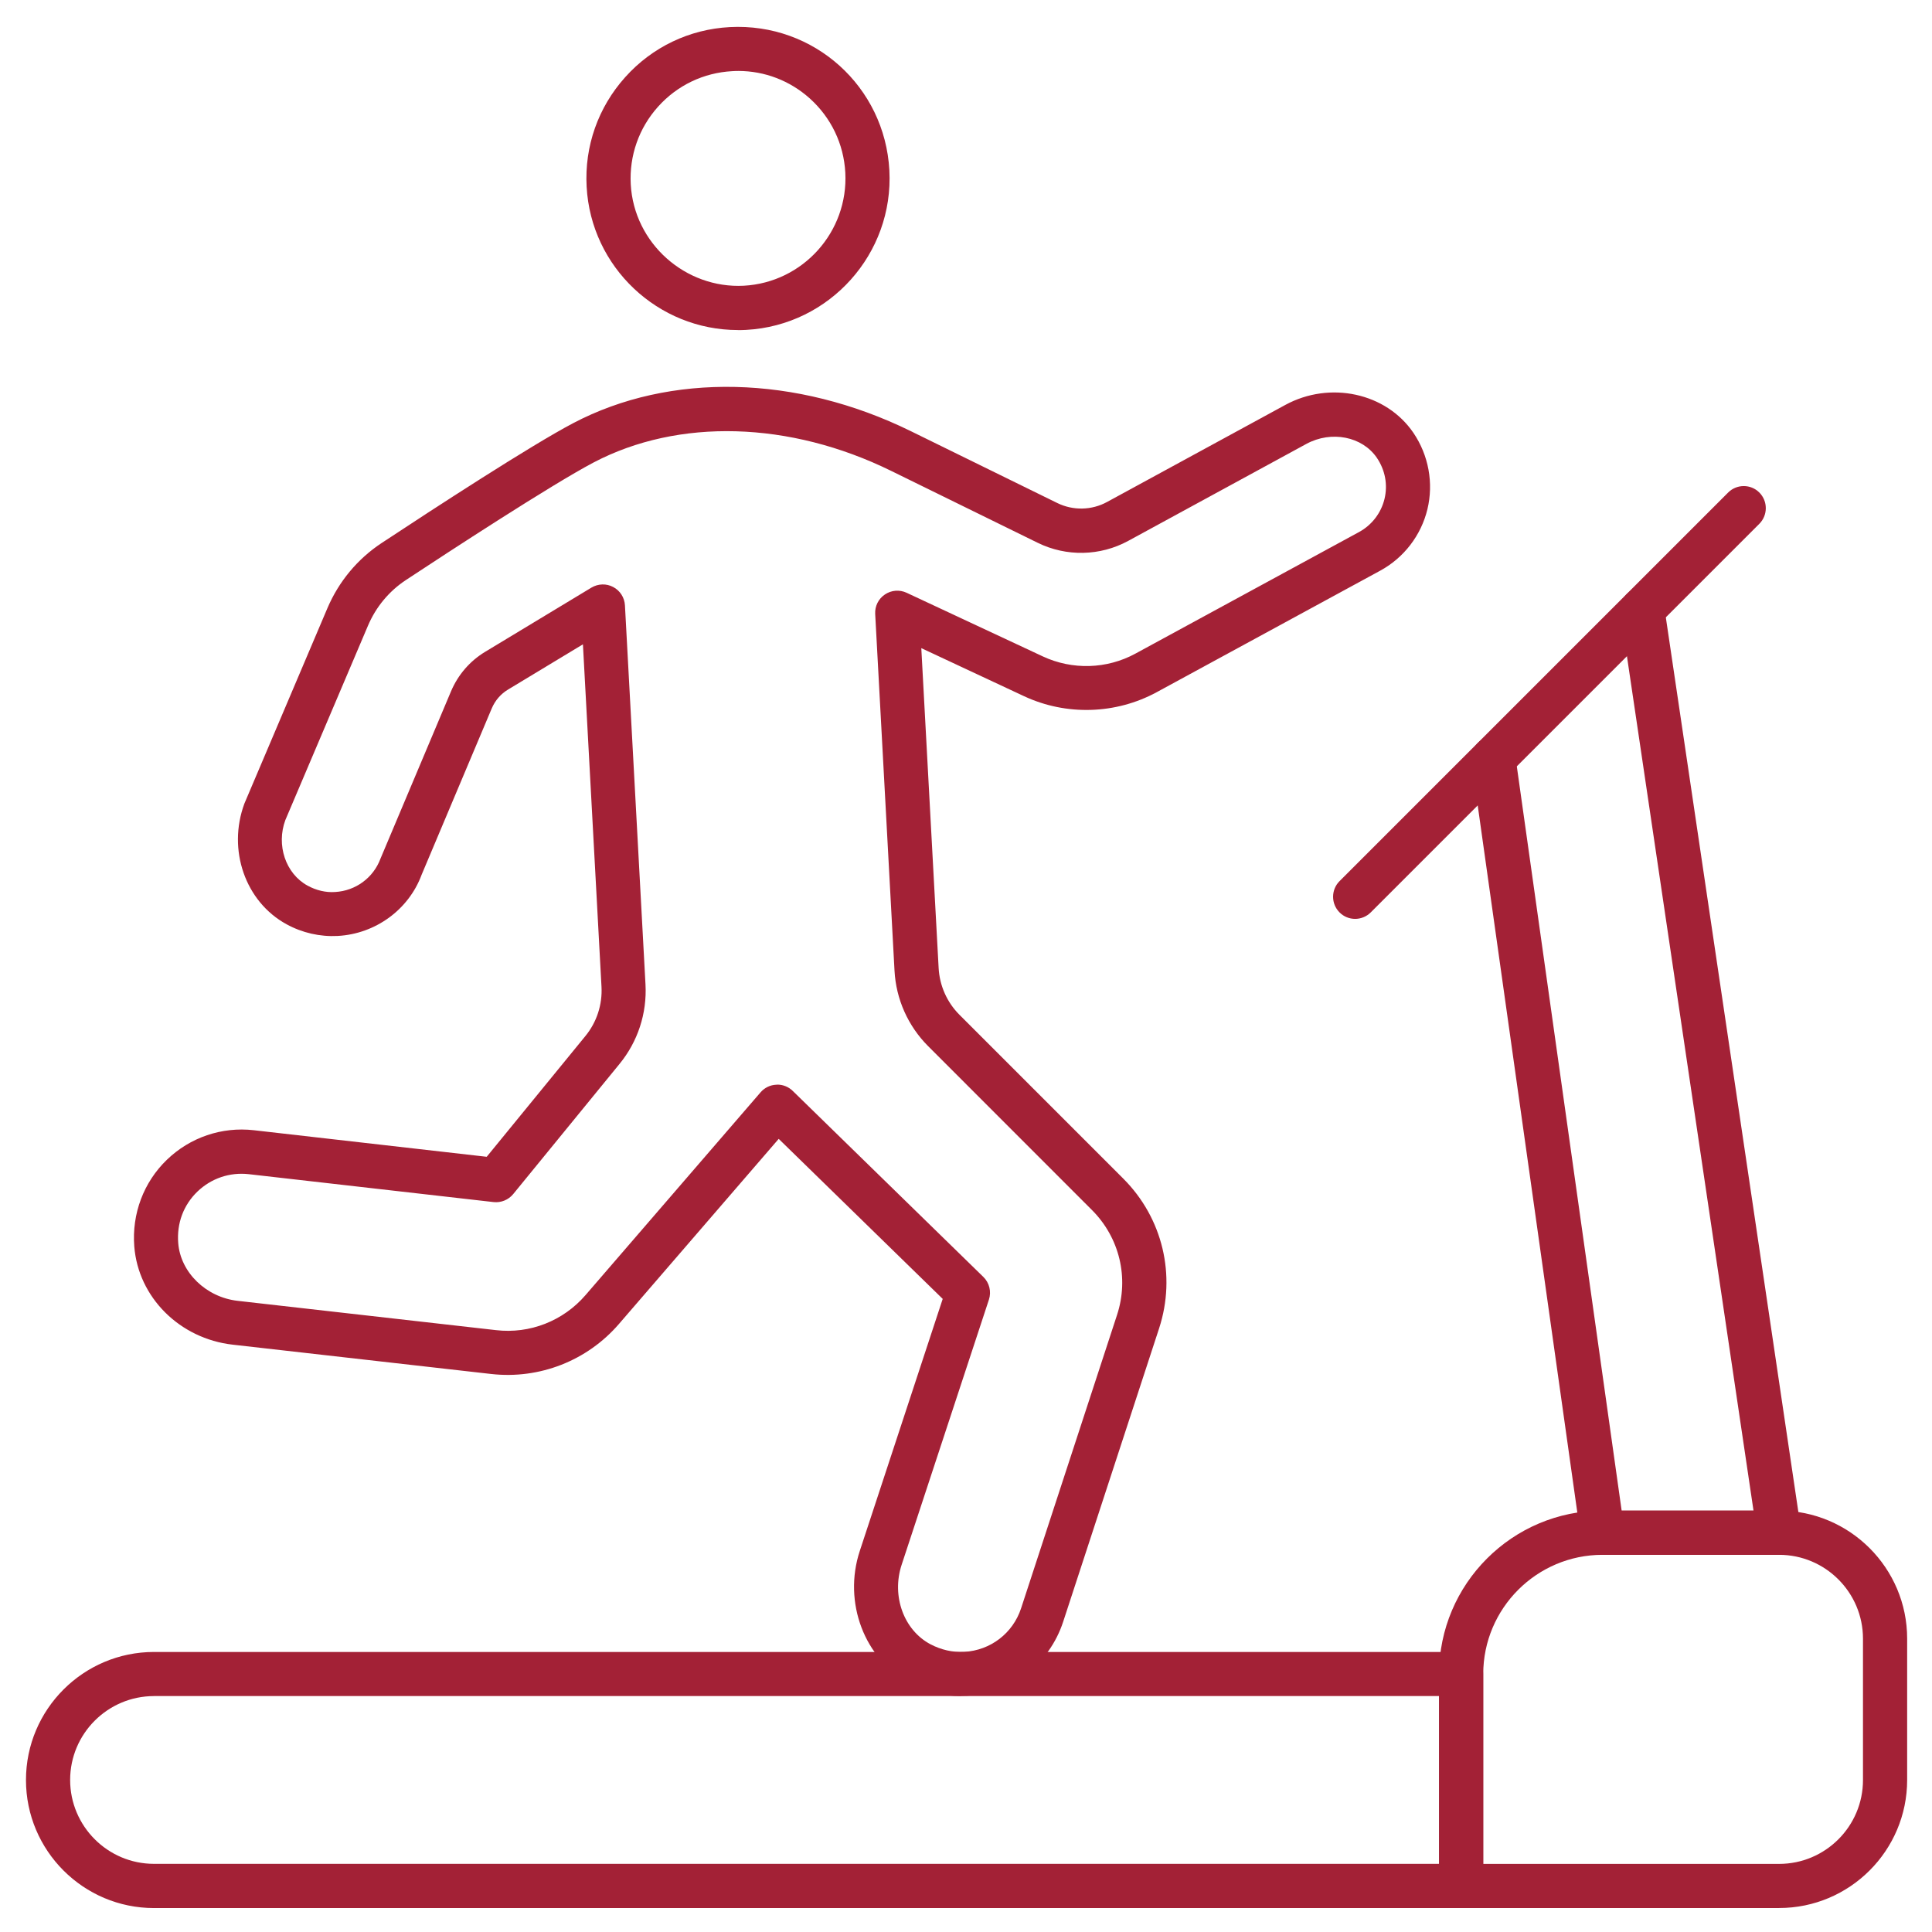
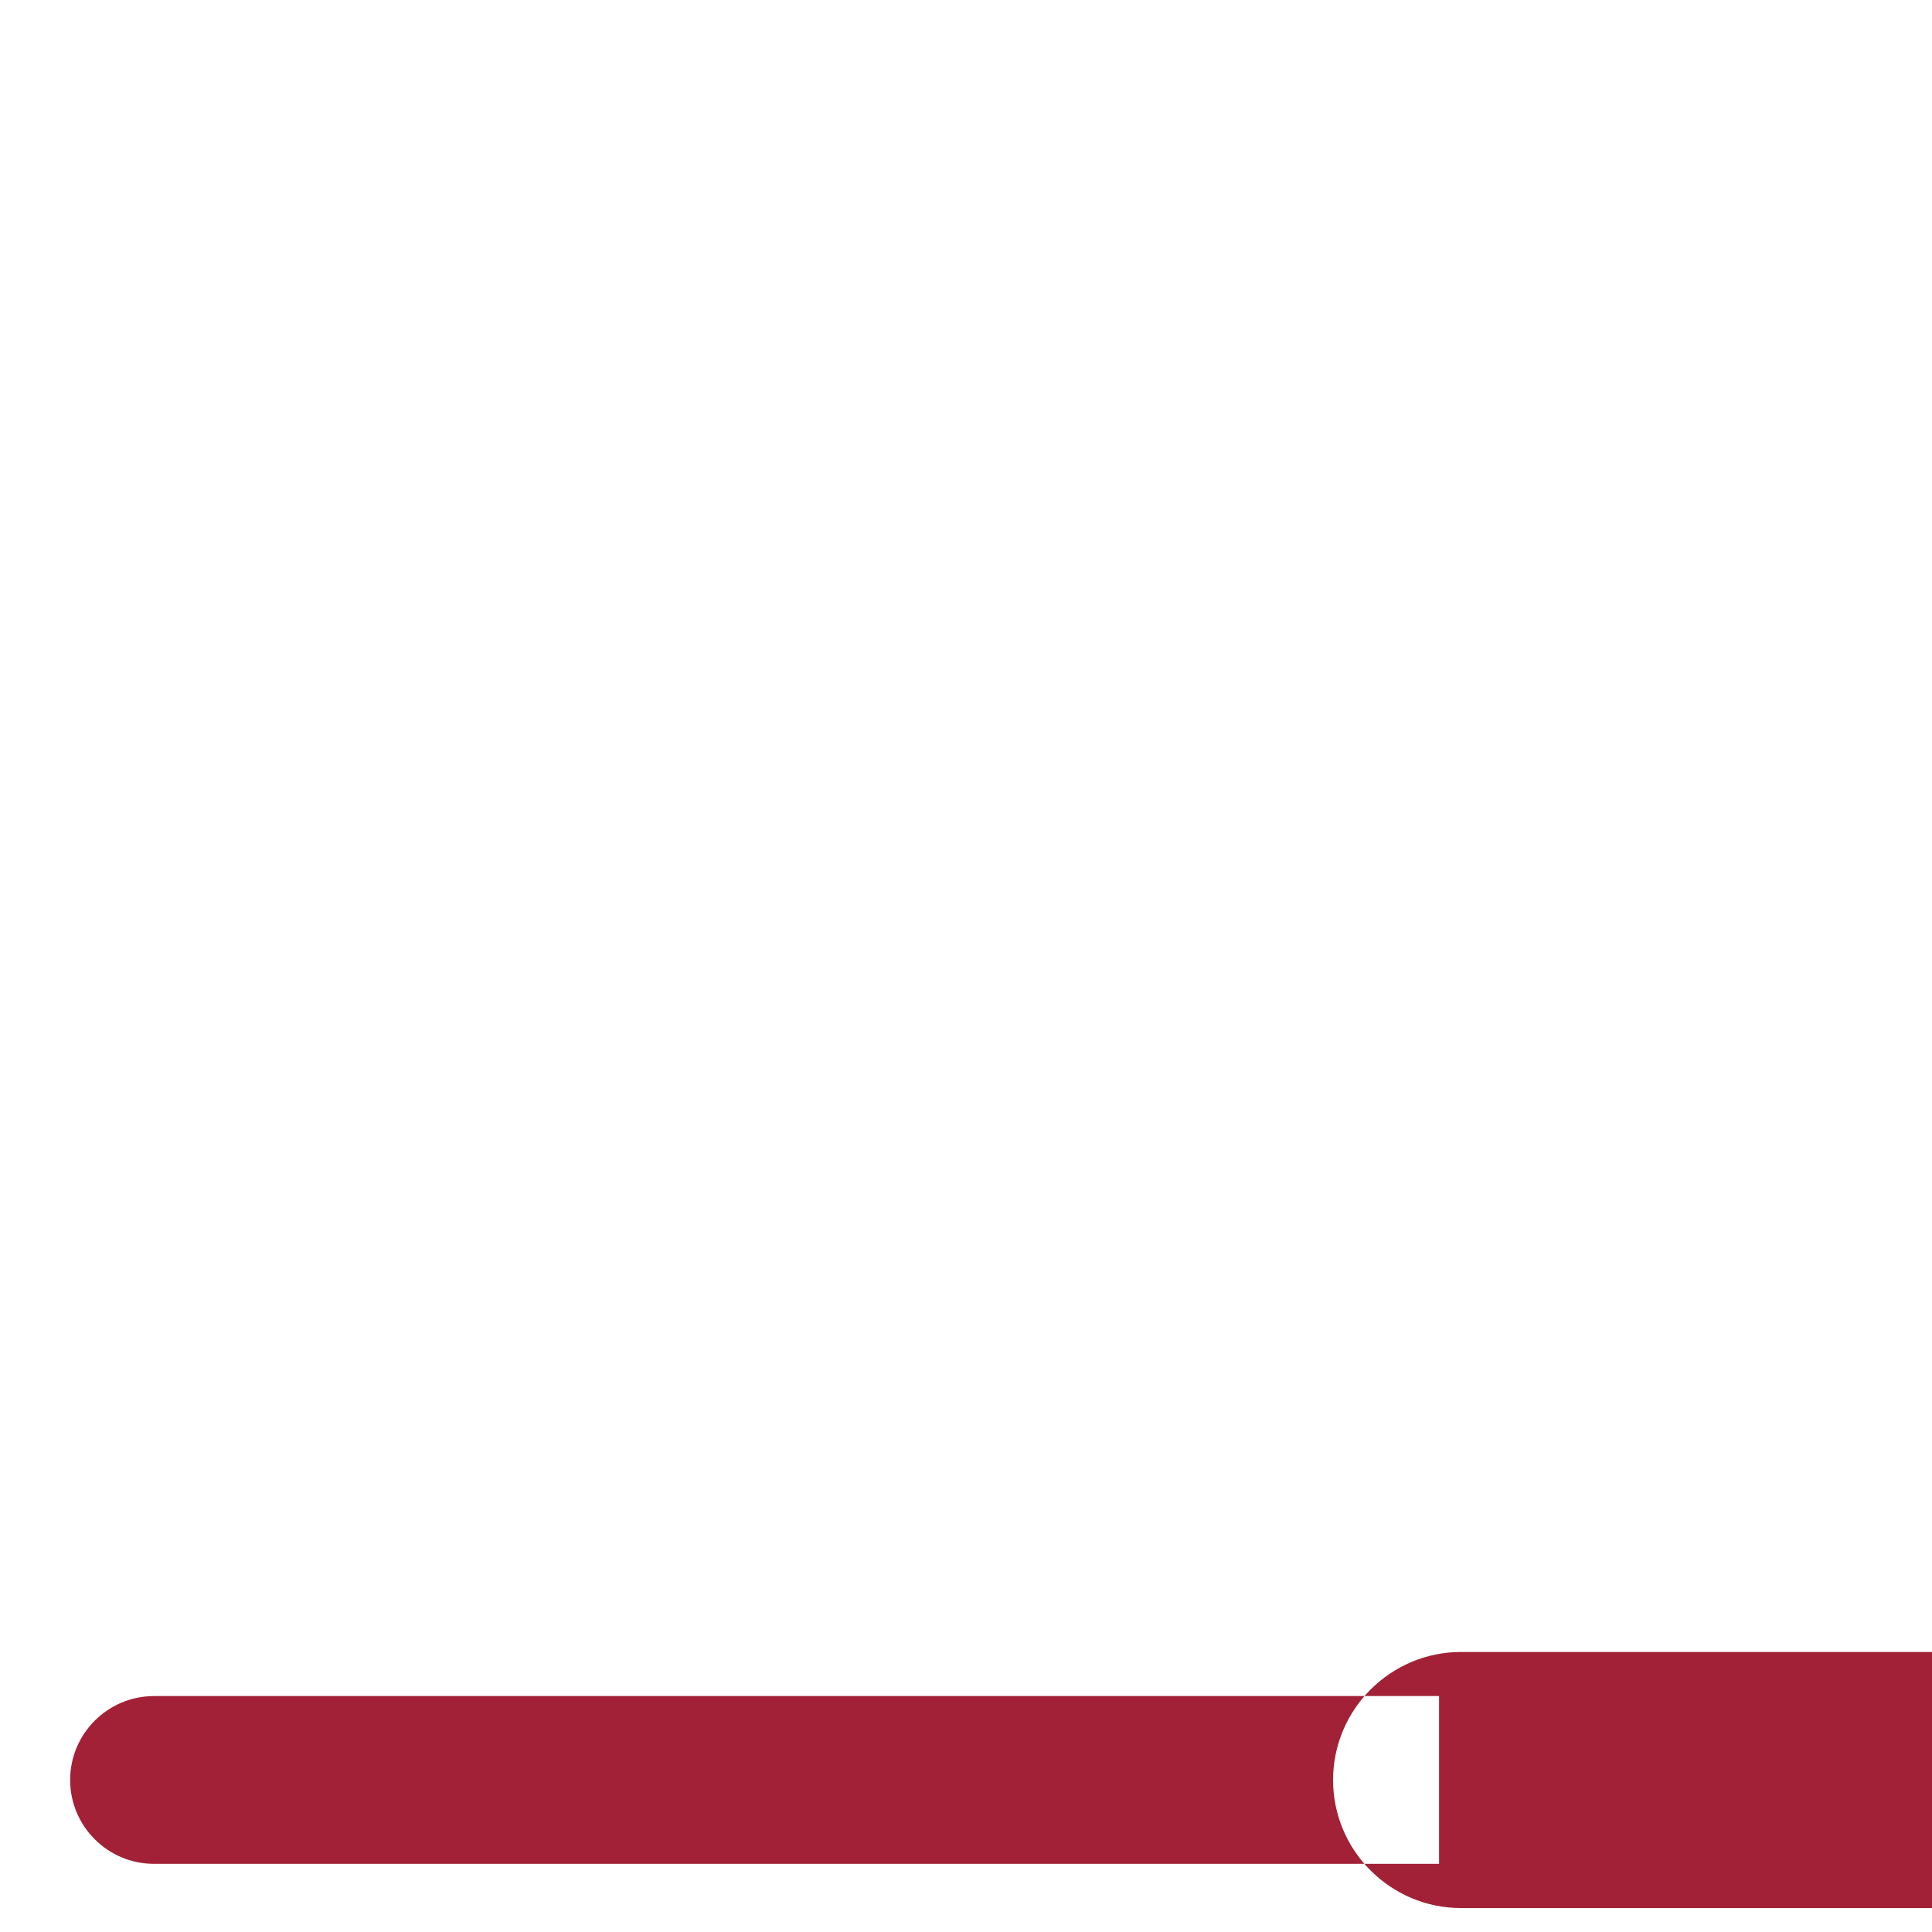
<svg xmlns="http://www.w3.org/2000/svg" id="Layer_1" version="1.1" viewBox="0 0 360 360">
  <defs>
    <style>
      .st0 {
        fill: #a32136;
      }
    </style>
  </defs>
-   <path class="st0" d="M137.51,61.5c-14.89,0-27.39-11.69-28.2-26.72-.41-7.53,2.14-14.77,7.18-20.39,5.03-5.62,11.96-8.94,19.49-9.34,15.75-.83,28.9,11.13,29.74,26.68.84,15.55-11.12,28.89-26.67,29.74h0c-.52.03-1.03.04-1.54.04ZM138.83,57.35h.06-.06ZM137.55,13.23c-.37,0-.74,0-1.11.03-5.34.29-10.25,2.64-13.82,6.62-3.57,3.98-5.37,9.11-5.09,14.45.6,11.03,10.21,19.48,21.07,18.91,11.02-.6,19.5-10.05,18.91-21.08-.29-5.34-2.64-10.24-6.62-13.82-3.71-3.32-8.41-5.12-13.35-5.12Z" />
-   <path class="st0" d="M179.05,316.04c-3.27,0-6.54-.81-9.49-2.38-8.49-4.48-12.51-15.09-9.35-24.67l15.45-46.96-30.56-29.82-29.76,34.48c-5.91,6.86-14.82,10.35-23.83,9.33l-48.14-5.46c-9.89-1.12-17.61-8.82-18.35-18.31-.47-6.08,1.74-11.96,6.07-16.14,4.33-4.18,10.23-6.19,16.21-5.51l43.39,4.95,18.39-22.5c2.11-2.58,3.18-5.84,3-9.18l-3.46-63.81-13.94,8.42c-1.37.82-2.42,2.04-3.05,3.52l-13.07,31c-2.4,6.48-8.57,11.02-15.65,11.4-3.28.17-6.58-.57-9.52-2.18-7.68-4.19-11.05-13.86-7.85-22.49l15.47-36.41c2.12-4.97,5.61-9.17,10.09-12.13,9.94-6.56,27.78-18.17,35.68-22.33,18.11-9.53,41.62-8.98,62.9,1.46l27.33,13.41c2.94,1.44,6.41,1.37,9.28-.2l33.21-18.08c8.31-4.52,18.79-2.25,23.86,5.19h0c2.84,4.18,3.79,9.36,2.62,14.24-1.18,4.88-4.38,9.05-8.79,11.45l-41.66,22.65c-7.62,4.13-16.85,4.41-24.7.75l-19.16-8.96,3.23,59.61c.18,3.29,1.56,6.39,3.89,8.72l30.52,30.52c7.34,7.34,9.89,18.03,6.67,27.9l-17.88,54.68c-2.6,7.92-9.66,13.32-17.98,13.78-.36.02-.71.03-1.07.03ZM144.84,202.1c1.07,0,2.1.42,2.87,1.17l35.53,34.67c1.12,1.1,1.52,2.74,1.03,4.23l-16.26,49.4c-1.92,5.82.4,12.19,5.38,14.82,1.97,1.03,4.13,1.53,6.27,1.41,4.91-.27,9.08-3.46,10.61-8.13l17.88-54.67c2.26-6.9.46-14.38-4.67-19.52l-30.52-30.53c-3.77-3.77-6-8.78-6.28-14.09l-3.6-66.46c-.08-1.44.6-2.82,1.81-3.63,1.2-.81,2.73-.93,4.04-.32l25.38,11.86c5.5,2.57,11.95,2.38,17.28-.53l41.66-22.65c2.37-1.29,4.09-3.53,4.73-6.15.64-2.66.13-5.38-1.42-7.67h0c-2.71-3.98-8.47-5.12-13.13-2.6l-33.21,18.08c-5.22,2.84-11.51,2.97-16.84.36l-27.33-13.41c-18.92-9.29-39.65-9.86-55.45-1.56-7.86,4.14-27.08,16.7-34.98,21.91-3.13,2.07-5.57,5.01-7.05,8.49l-15.4,36.23c-1.72,4.64.03,9.97,4.15,12.22,1.59.87,3.39,1.31,5.13,1.18,3.81-.21,7.13-2.65,8.45-6.22l13.14-31.17c1.31-3.09,3.51-5.64,6.37-7.37l19.8-11.96c1.25-.74,2.78-.79,4.05-.11,1.28.67,2.11,1.97,2.19,3.41l3.83,70.65c.29,5.39-1.43,10.65-4.85,14.82l-19.8,24.24c-.89,1.08-2.26,1.64-3.65,1.49l-45.62-5.2c-3.56-.4-7.01.78-9.58,3.25-2.59,2.5-3.86,5.9-3.57,9.58.42,5.47,5.18,10.1,11.07,10.77l48.14,5.46c6.31.74,12.54-1.72,16.68-6.52l32.62-37.79c.74-.86,1.8-1.38,2.94-1.42.06,0,.12,0,.17,0Z" />
-   <path class="st0" d="M272.26,355.54H28.7c-13.16,0-23.86-10.7-23.86-23.86s10.7-23.86,23.86-23.86h243.56c2.27,0,4.11,1.84,4.11,4.11v39.5c0,2.27-1.85,4.11-4.11,4.11ZM28.7,316.04c-8.62,0-15.63,7.01-15.63,15.63s7.01,15.63,15.63,15.63h239.45v-31.27H28.7Z" />
-   <path class="st0" d="M252.51,171.22c-1.05,0-2.11-.4-2.91-1.21-1.6-1.61-1.6-4.21,0-5.82l72.41-72.41c1.61-1.61,4.22-1.61,5.82,0,1.6,1.61,1.6,4.21,0,5.82l-72.41,72.41c-.8.8-1.86,1.21-2.91,1.21Z" />
-   <path class="st0" d="M331.51,355.54h-59.25c-2.27,0-4.11-1.84-4.11-4.11v-39.5c0-16.79,13.66-30.45,30.45-30.45h32.91c13.16,0,23.86,10.7,23.86,23.86v26.33c0,13.16-10.7,23.86-23.86,23.86ZM276.38,347.31h55.13c8.62,0,15.63-7.01,15.63-15.63v-26.33c0-8.62-7.01-15.63-15.63-15.63h-32.91c-12.25,0-22.22,9.97-22.22,22.22v35.38Z" />
-   <path class="st0" d="M331.51,289.71h-32.91c-2.05,0-3.79-1.51-4.08-3.54l-20.32-144.25c-.31-2.25,1.25-4.33,3.5-4.65,2.19-.33,4.33,1.24,4.65,3.5l19.82,140.71h24.57l-24.78-167.28c-.33-2.25,1.22-4.34,3.47-4.67,2.28-.35,4.34,1.22,4.67,3.47l25.48,172c.17,1.19-.17,2.38-.95,3.29-.78.91-1.92,1.43-3.12,1.43Z" />
+   <path class="st0" d="M272.26,355.54c-13.16,0-23.86-10.7-23.86-23.86s10.7-23.86,23.86-23.86h243.56c2.27,0,4.11,1.84,4.11,4.11v39.5c0,2.27-1.85,4.11-4.11,4.11ZM28.7,316.04c-8.62,0-15.63,7.01-15.63,15.63s7.01,15.63,15.63,15.63h239.45v-31.27H28.7Z" />
</svg>